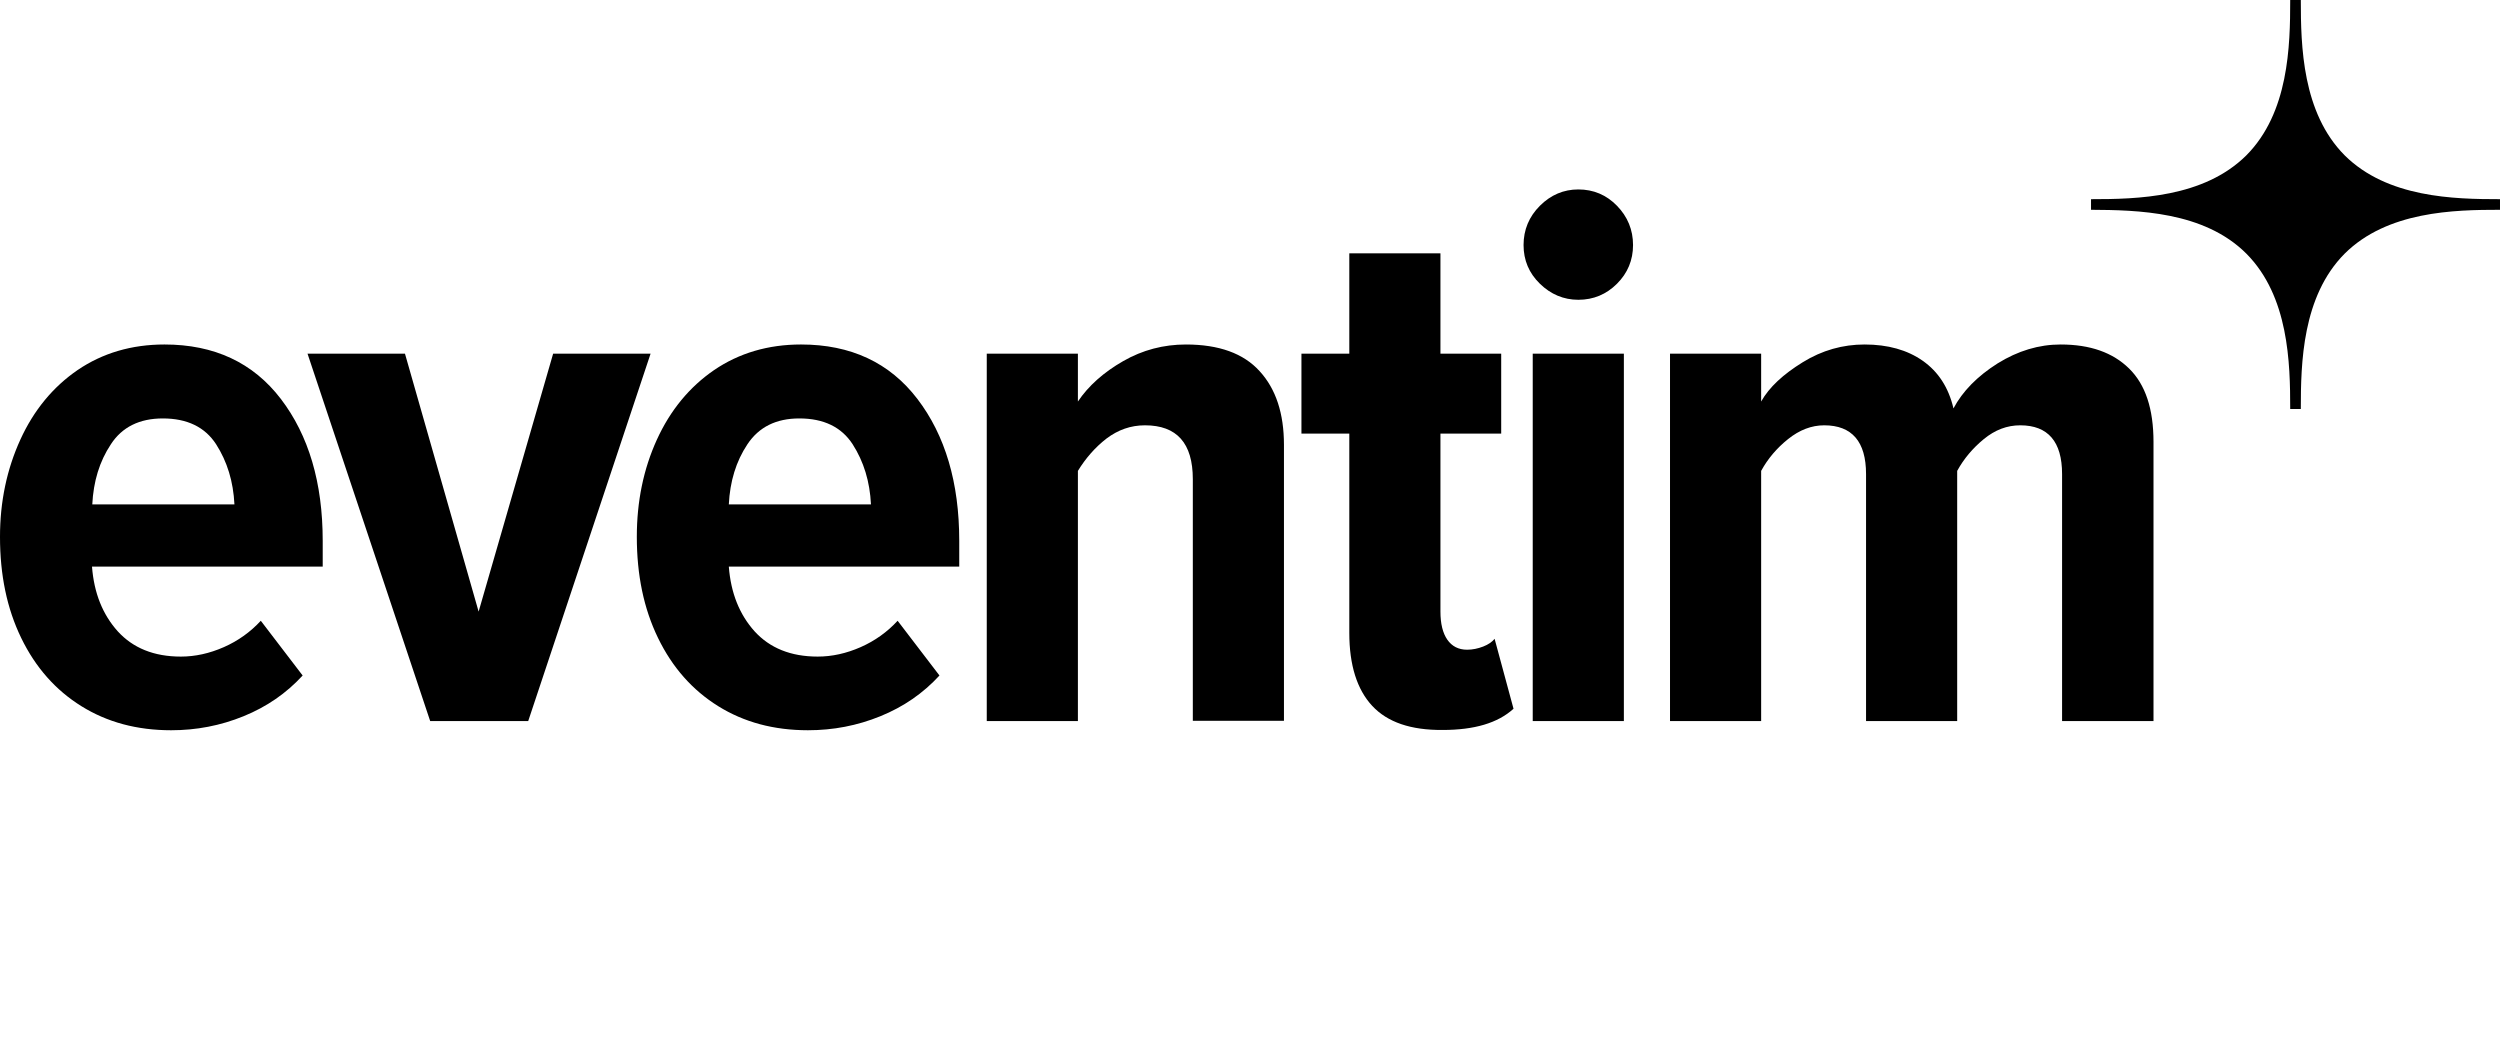
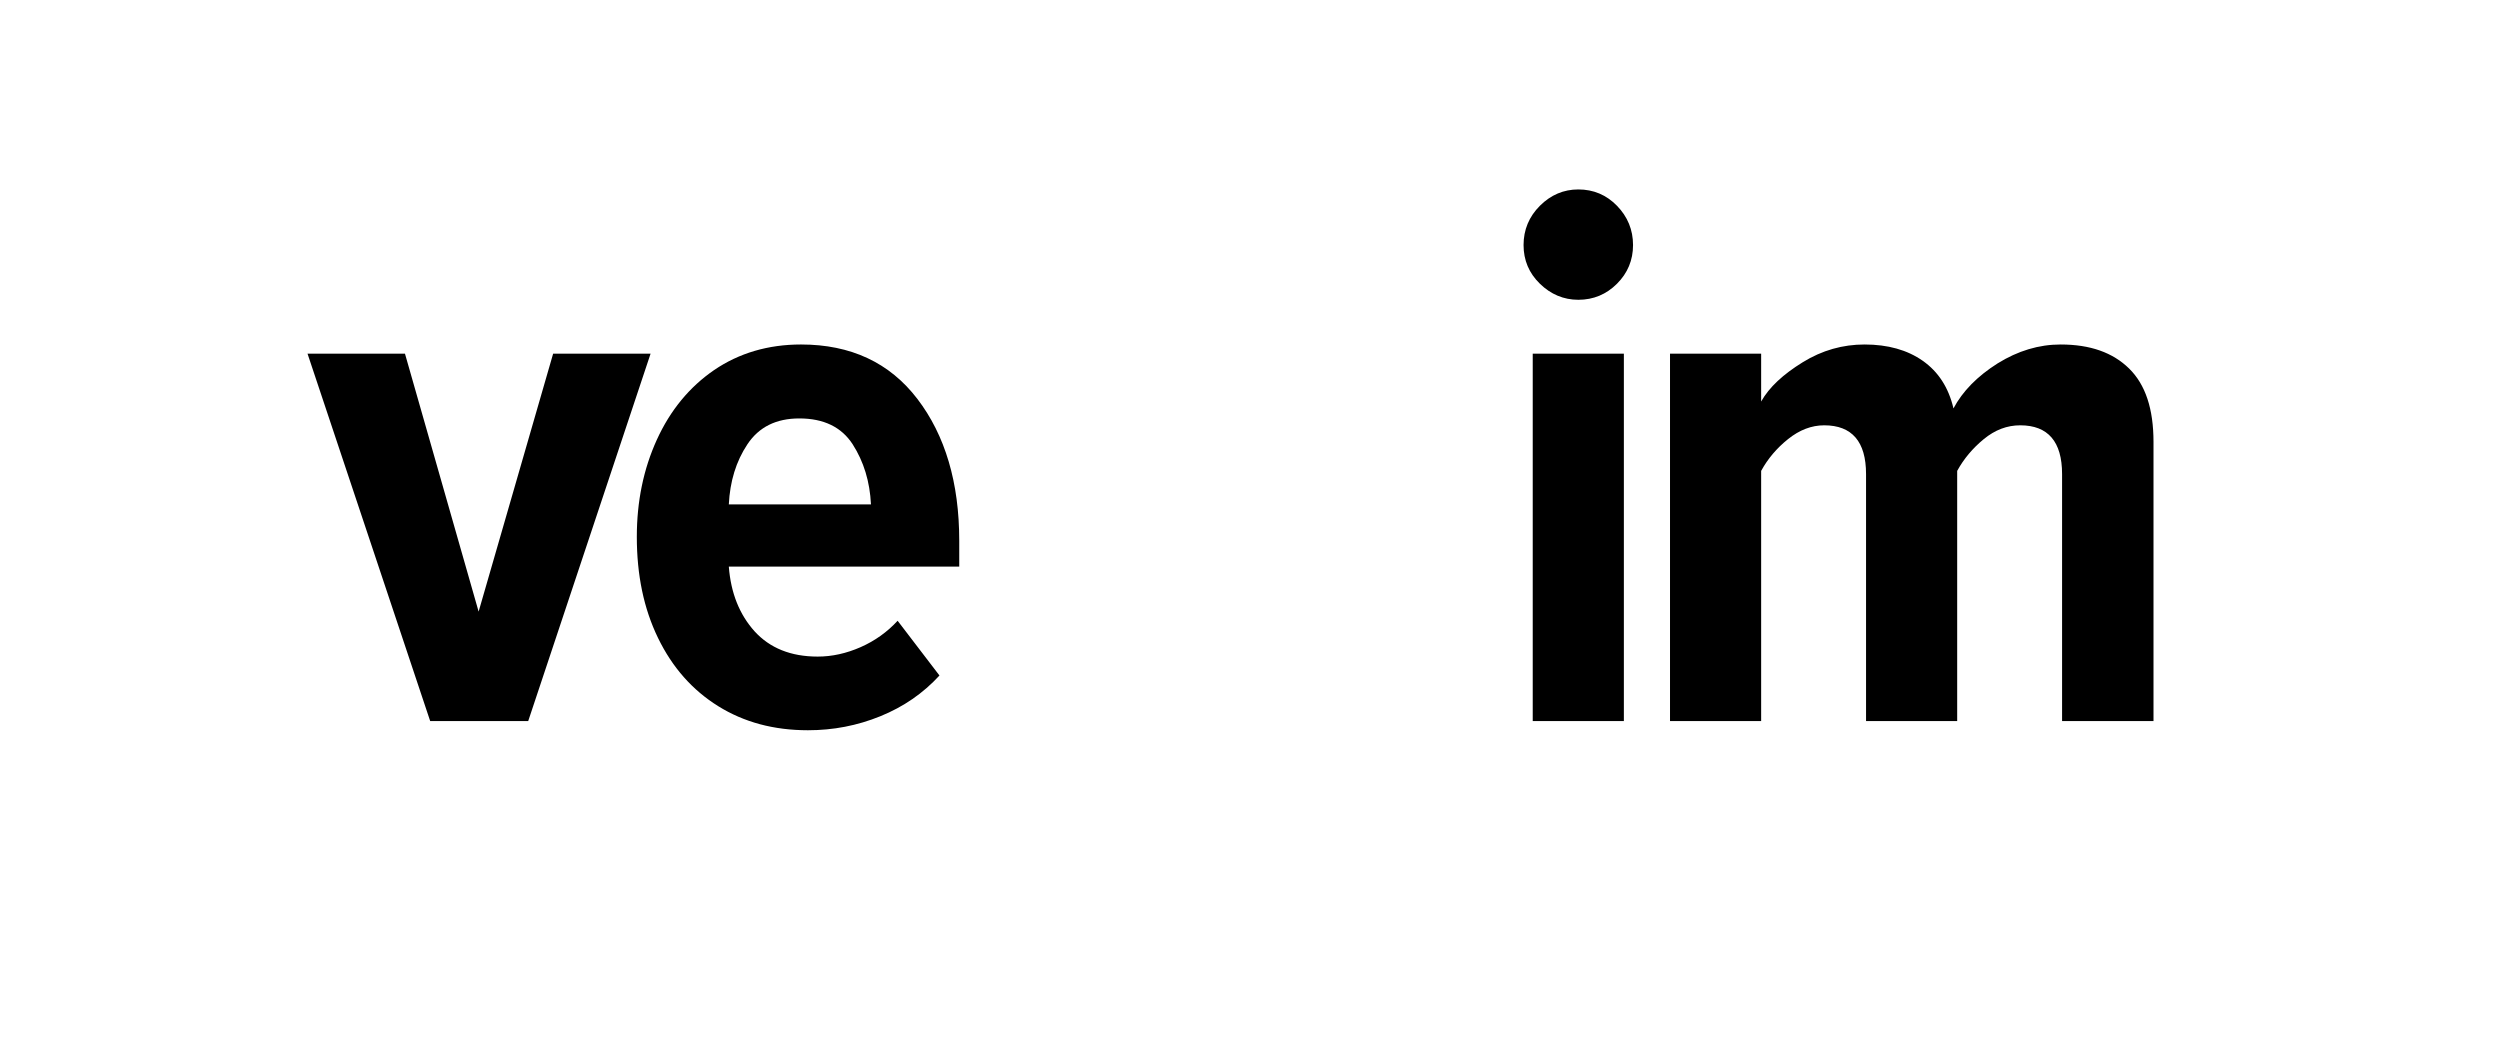
<svg xmlns="http://www.w3.org/2000/svg" version="1.1" id="EVE_x5F_4c_x5F_neg" x="0px" y="0px" viewBox="0 0 872.3 370" style="enable-background:new 0 0 872.3 370;" xml:space="preserve">
  <g>
    <g>
-       <path d="M7.1,153.4c4.7-10.3,11.4-18.4,20-24.3c8.7-5.9,18.8-8.9,30.3-8.9c17.3,0,30.9,6.3,40.6,19s14.6,29.2,14.6,49.5v9H32.1    c0.7,9.2,3.7,16.7,9,22.6c5.3,5.8,12.6,8.8,22,8.8c5,0,10-1.1,15-3.3s9.3-5.3,12.9-9.2l14.6,19.1c-5.7,6.2-12.5,10.9-20.6,14.2    s-16.5,4.9-25.3,4.9c-11.9,0-22.3-2.8-31.3-8.4s-16-13.5-21-23.8S0,200.6,0,187.3C0,175,2.4,163.7,7.1,153.4z M38.7,155    c-4,6-6.1,13-6.5,21h49.6c-0.4-8-2.5-14.9-6.4-21c-3.9-6-10.1-9-18.6-9C48.7,146,42.6,149,38.7,155z" />
-       <path d="M107.3,123.4h34l25.7,90l26-90h34l-42.7,128.2h-34.2L107.3,123.4z" />
+       <path d="M107.3,123.4h34l25.7,90l26-90h34l-42.7,128.2h-34.2z" />
      <path d="M229.2,153.4c4.7-10.3,11.4-18.4,20-24.3c8.7-5.9,18.8-8.9,30.3-8.9c17.3,0,30.9,6.3,40.6,19s14.6,29.2,14.6,49.5v9h-80.4    c0.7,9.2,3.7,16.7,9,22.6c5.3,5.8,12.6,8.8,22,8.8c5,0,10-1.1,15-3.3s9.3-5.3,12.9-9.2l14.6,19.1c-5.7,6.2-12.5,10.9-20.6,14.2    s-16.5,4.9-25.3,4.9c-11.9,0-22.3-2.8-31.3-8.4s-16-13.5-21-23.8s-7.4-22-7.4-35.3C222.2,175,224.5,163.7,229.2,153.4z M260.8,155    c-4,6-6.1,13-6.5,21h49.6c-0.4-8-2.5-14.9-6.4-21c-3.9-6-10.1-9-18.6-9C270.8,146,264.8,149,260.8,155z" />
-       <path d="M416.2,167.2c0-12.6-5.6-18.8-16.7-18.8c-5,0-9.4,1.6-13.4,4.6c-4,3.1-7.3,6.9-10,11.3v87.3h-31.8V123.4h31.8v16.7    c3.7-5.5,9-10.2,15.8-14.1s14.1-5.8,21.9-5.8c11.5,0,20.1,3.1,25.7,9.3c5.7,6.2,8.5,14.8,8.5,25.7v96.3h-31.8V167.2z" />
-       <path d="M478.8,246.3c-5.3-5.7-8-14.2-8-25.5v-69.5h-16.7v-27.9h16.7v-35h31.8v35h21.2v27.9h-21.2v62.1c0,4.2,0.8,7.5,2.4,9.8    s3.9,3.5,6.9,3.5c1.9,0,3.8-0.4,5.6-1.1s3.1-1.6,4-2.7l6.6,24.4c-5.5,5-13.7,7.4-24.7,7.4C492.3,254.8,484.1,252,478.8,246.3z" />
      <path d="M537.3,99c-3.8-3.7-5.7-8.2-5.7-13.5s1.9-9.9,5.7-13.7s8.3-5.7,13.4-5.7c5.3,0,9.8,1.9,13.5,5.7s5.6,8.4,5.6,13.7    s-1.9,9.8-5.6,13.5c-3.7,3.7-8.2,5.6-13.5,5.6C545.6,104.6,541.1,102.7,537.3,99z M534.8,123.4h31.8v128.2h-31.8V123.4z" />
      <path d="M719.5,165.4c0-11.3-4.9-17-14.6-17c-4.6,0-8.8,1.6-12.7,4.8s-7,6.9-9.3,11.1v87.3h-31.8v-86.2c0-11.3-4.9-17-14.6-17    c-4.4,0-8.6,1.6-12.6,4.8s-7.1,6.9-9.4,11.1v87.3h-31.8V123.4h31.8v16.7c2.8-5,7.7-9.5,14.5-13.7s14-6.2,21.6-6.2    c8.1,0,14.9,1.9,20.3,5.7c5.4,3.8,9,9.3,10.7,16.6c3.2-6,8.3-11.2,15.4-15.7c7.1-4.4,14.4-6.6,22-6.6c10.3,0,18.2,2.8,23.9,8.4    c5.7,5.6,8.5,14.1,8.5,25.6v97.4h-31.9L719.5,165.4L719.5,165.4z" />
    </g>
    <g id="_x33_5_x2C_11_6_">
-       <path d="M783.8,88.5L783.8,88.5c14.8,14.9,15.3,38.1,15.3,54.2h3.7c0-16.1,0.5-39.3,15.3-54.2l0,0c14.9-14.8,38.1-15.3,54.2-15.3    v-3.7c-16.1,0-39.3-0.5-54.2-15.3l0,0C803.3,39.3,802.8,16.1,802.8,0h-3.7c0,16.1-0.5,39.3-15.3,54.2l0,0    c-14.9,14.8-38.1,15.3-54.2,15.3v3.7C745.7,73.3,769,73.7,783.8,88.5z" />
-     </g>
+       </g>
  </g>
</svg>